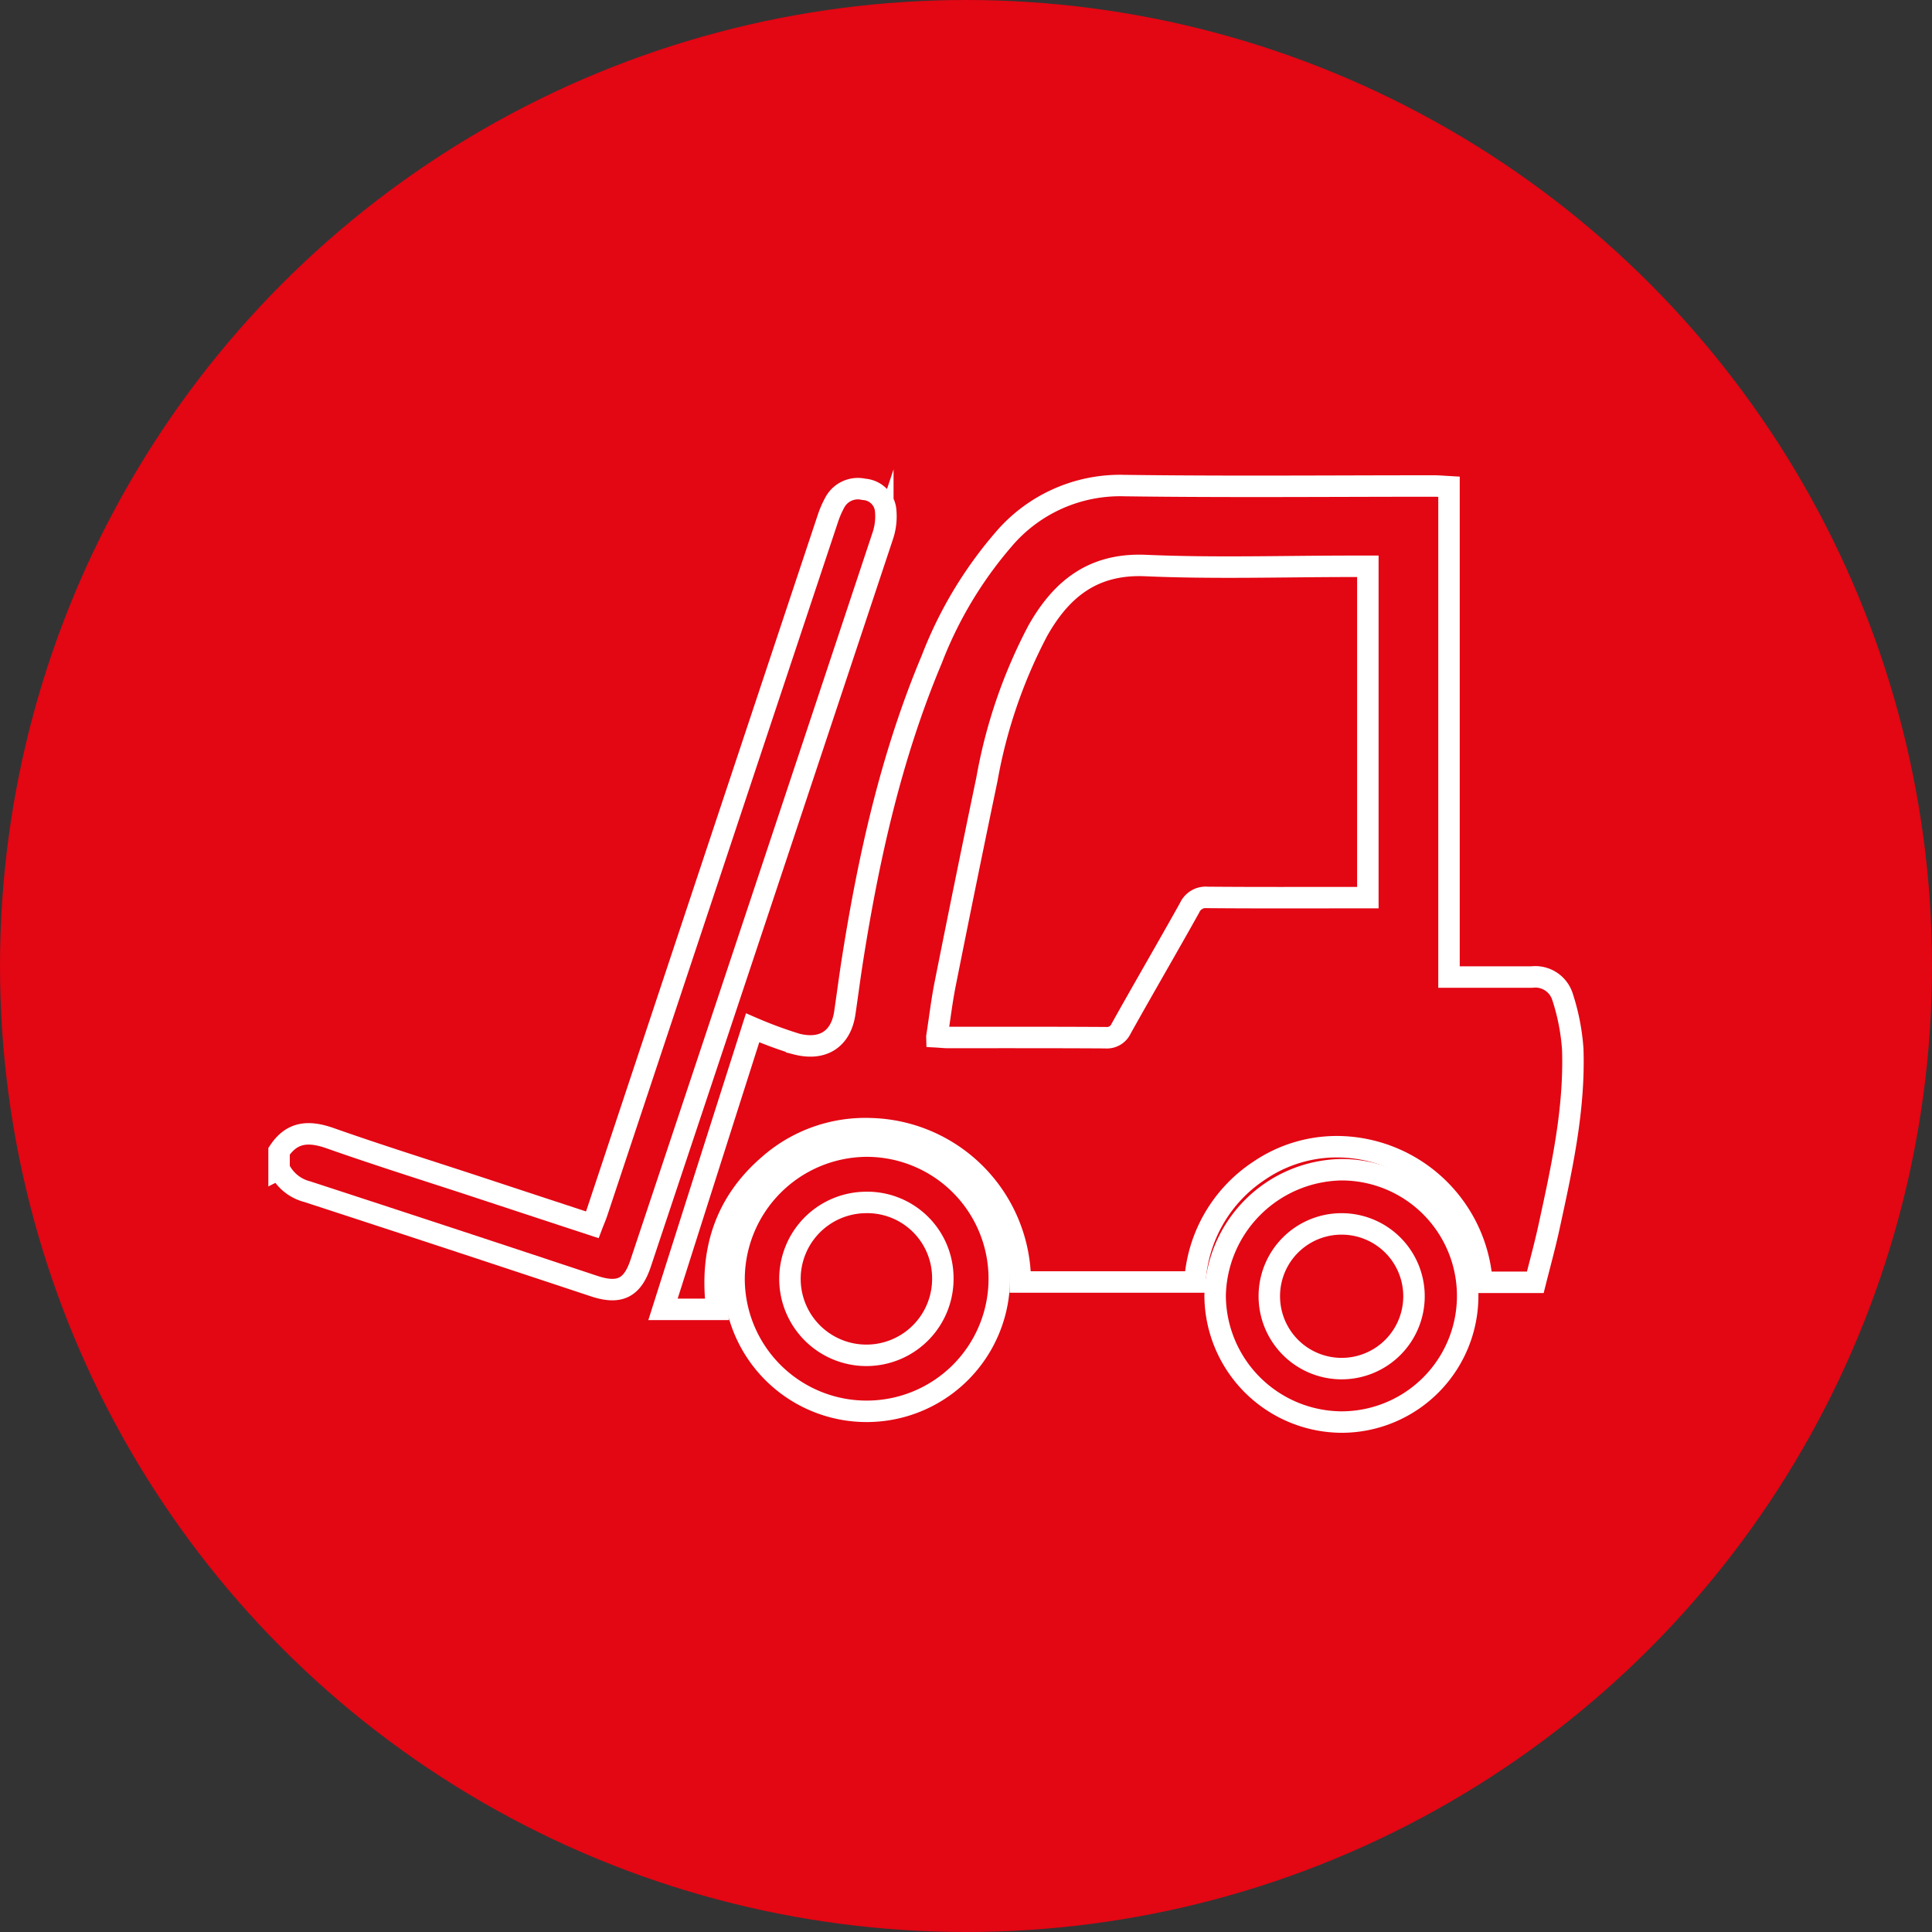
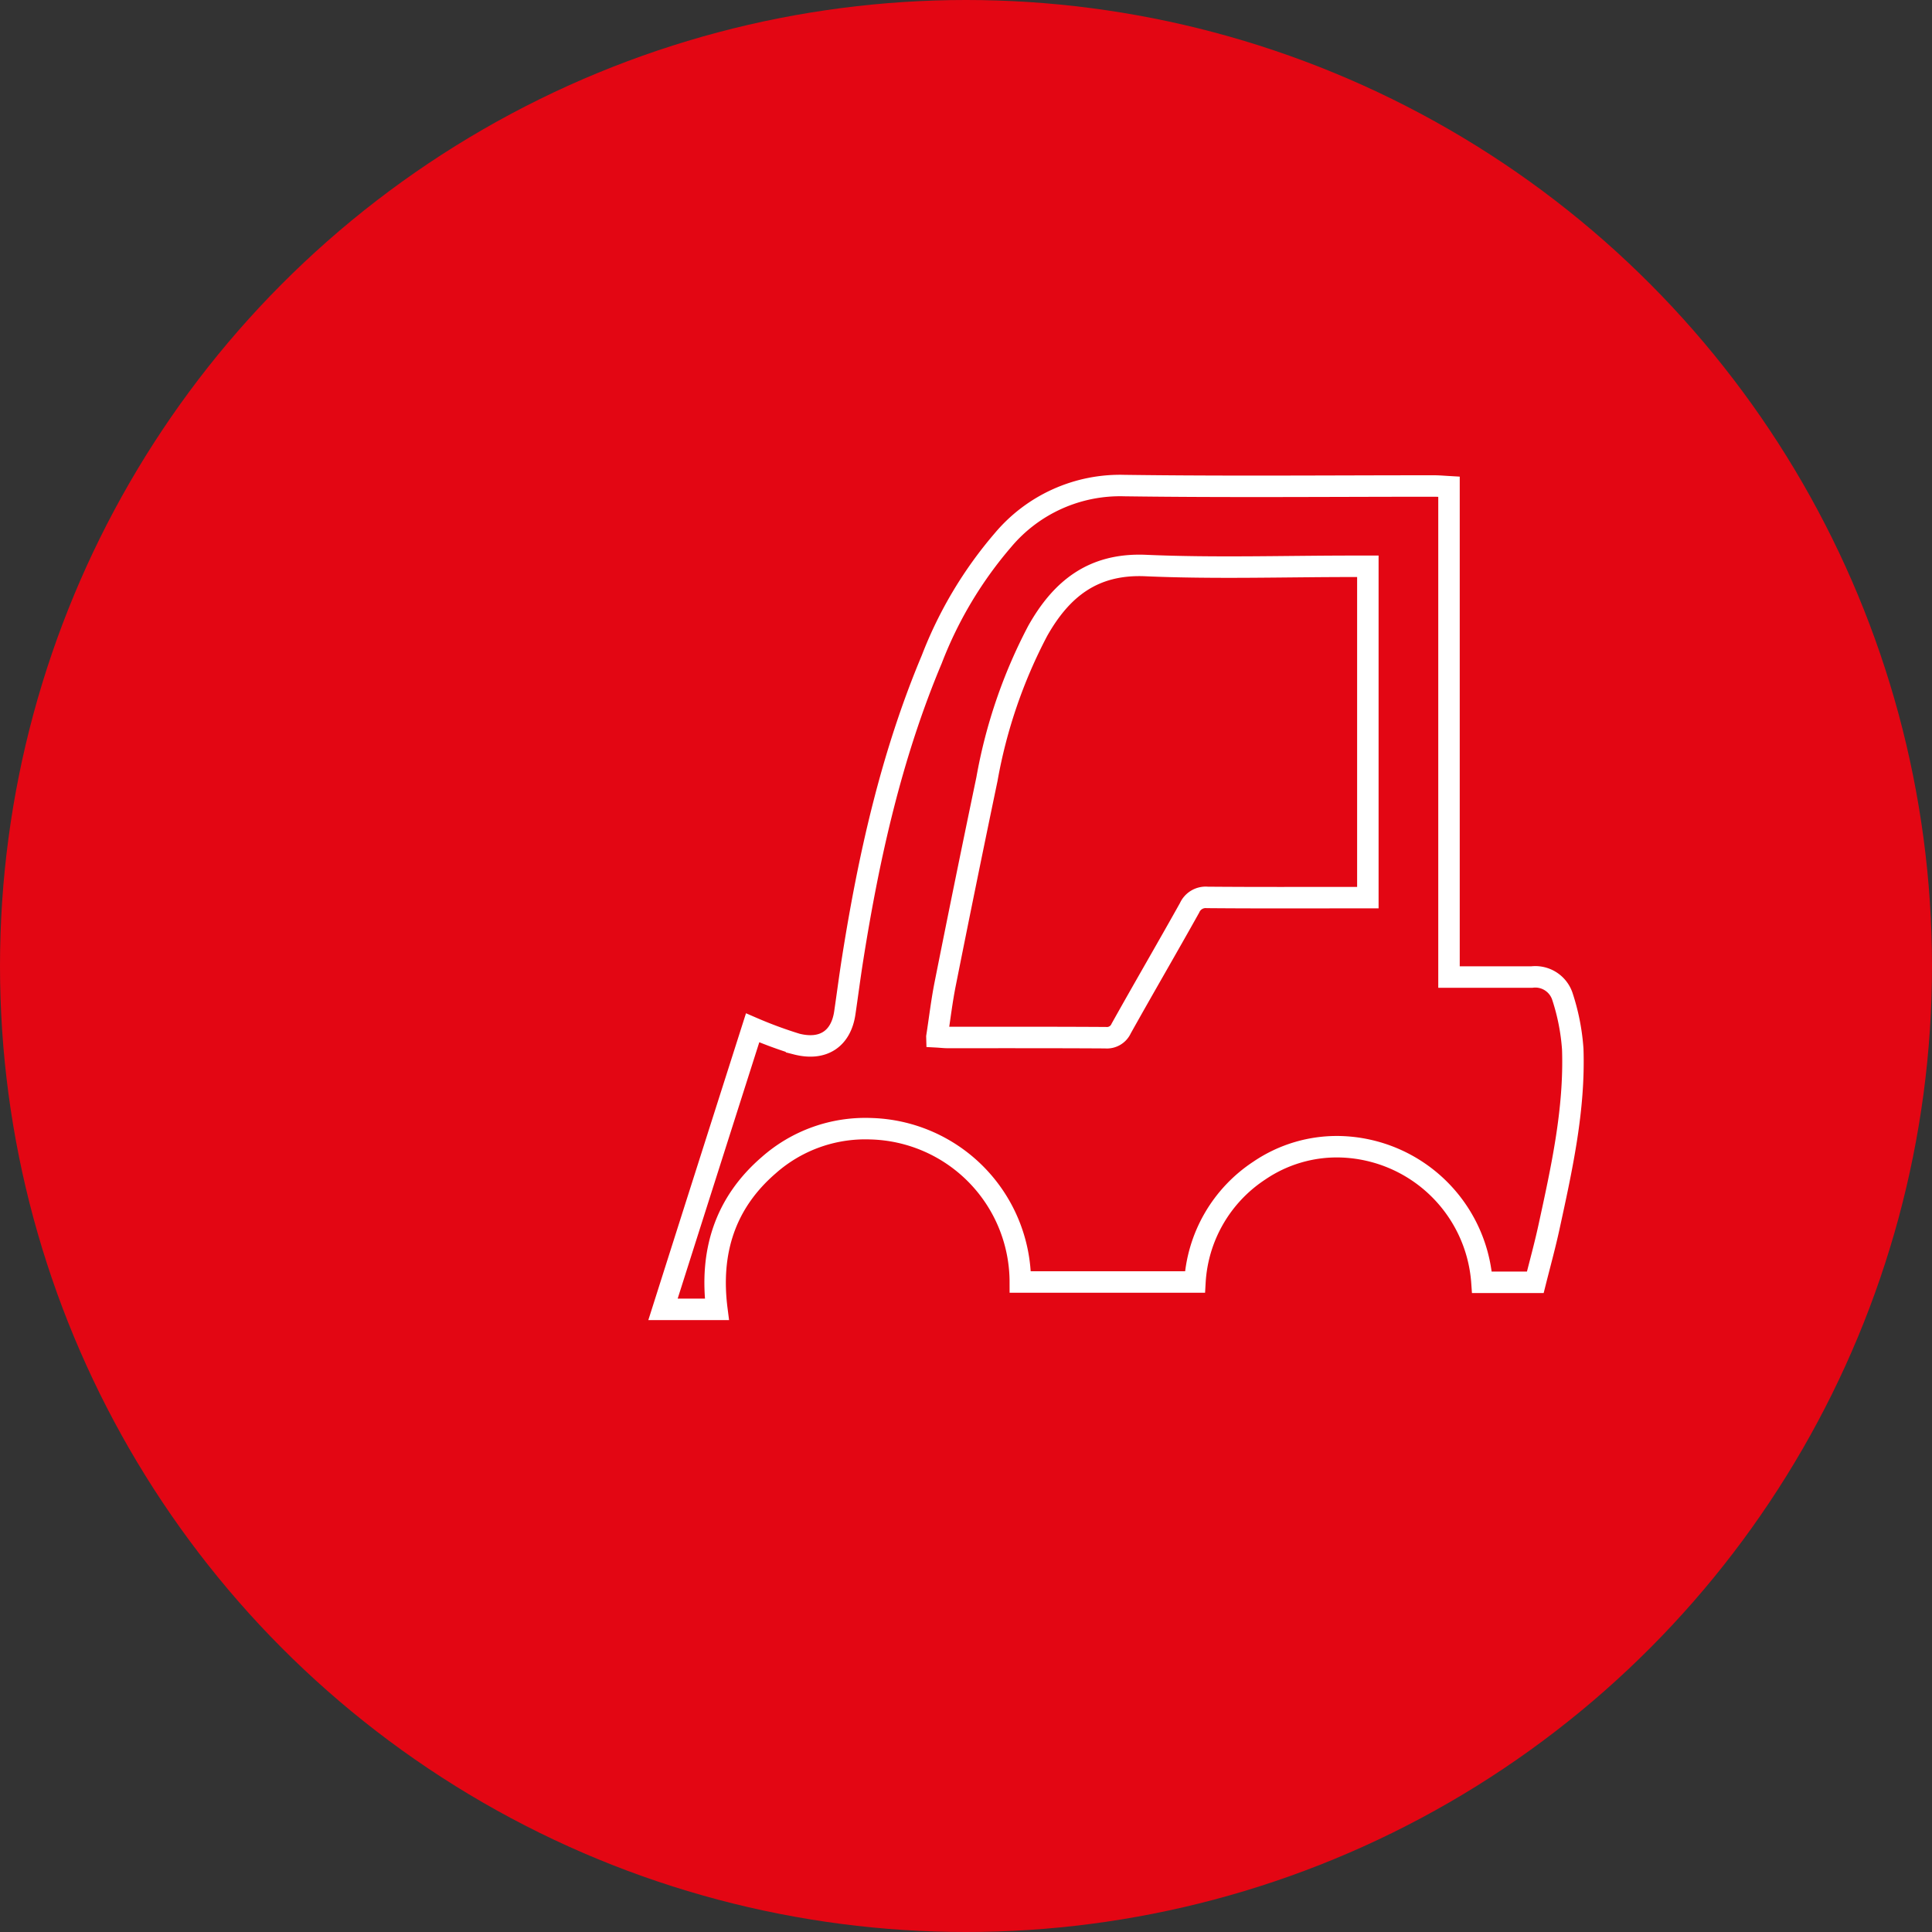
<svg xmlns="http://www.w3.org/2000/svg" id="chariot_elevateur" data-name="chariot elevateur" width="180" height="180" viewBox="0 0 180 180">
  <rect x="0" y="0" width="180" height="180" fill="#333333" stroke="none" />
  <circle id="Ellipse_31" data-name="Ellipse 31" cx="90" cy="90" r="90" fill="#e30613" />
  <g id="Groupe_21" data-name="Groupe 21" transform="translate(26 45.238)">
-     <path id="Tracé_13" data-name="Tracé 13" d="M26.02,108.9a3.994,3.994,0,0,0,2.62,2.13q13.38,4.365,26.73,8.8c2.35.77,3.55.18,4.32-2.14q11.3-33.885,22.56-67.78a5.694,5.694,0,0,0,.25-2.49,2.177,2.177,0,0,0-2.02-1.83,2.437,2.437,0,0,0-2.7,1.22,9.064,9.064,0,0,0-.65,1.5q-10.755,32.31-21.5,64.63c-.12.37-.28.72-.45,1.17-3.75-1.23-7.45-2.45-11.15-3.67-4.42-1.45-8.86-2.84-13.25-4.39-1.96-.69-3.55-.65-4.78,1.21v1.65Z" transform="translate(-26 -45.238)" fill="none" stroke="#fff" stroke-miterlimit="10" stroke-width="2" />
    <path id="Tracé_14" data-name="Tracé 14" d="M135,91.03V45.35c-.52-.03-.97-.07-1.42-.07-9.61,0-19.22.09-28.83-.04a14.242,14.242,0,0,0-11.28,5.05,37.913,37.913,0,0,0-6.66,11.14c-3.75,8.92-5.85,18.3-7.36,27.82-.27,1.7-.49,3.41-.74,5.11-.35,2.41-2.01,3.55-4.5,2.91a39.866,39.866,0,0,1-4.09-1.51c-2.77,8.69-5.55,17.41-8.35,26.23h5.02c-.68-5.32.73-9.89,4.83-13.43a13.581,13.581,0,0,1,9.51-3.4,14.31,14.31,0,0,1,13.93,14.28h16.27a13.34,13.34,0,0,1,6-10.38,12.832,12.832,0,0,1,7.55-2.22,13.6,13.6,0,0,1,13.19,12.63h4.97c.42-1.67.89-3.38,1.27-5.12,1.19-5.47,2.41-10.95,2.22-16.6a20.157,20.157,0,0,0-.96-4.9,2.66,2.66,0,0,0-2.86-1.82h-7.69ZM87.29,96.59c.26-1.68.45-3.31.77-4.92q1.9-9.54,3.89-19.07a47.434,47.434,0,0,1,4.73-13.82c2.21-3.92,5.17-6.31,10.08-6.09,6.42.28,12.86.07,19.29.07h1.39V83.63h-1.31c-4.55,0-9.1.02-13.65-.02a1.641,1.641,0,0,0-1.65.97c-2.1,3.76-4.27,7.48-6.37,11.24a1.46,1.46,0,0,1-1.47.86c-4.9-.03-9.8-.02-14.71-.02-.31,0-.62-.04-.99-.06Z" transform="translate(-26 -45.238)" fill="none" stroke="#fff" stroke-miterlimit="10" stroke-width="2" />
-     <path id="Tracé_15" data-name="Tracé 15" d="M68.39,119.16a12.355,12.355,0,1,0,12.27-12.38,12.427,12.427,0,0,0-12.27,12.38Zm19.45-.18a7.122,7.122,0,1,1-7.25-6.95A7.043,7.043,0,0,1,87.84,118.98Z" transform="translate(-26 -45.238)" fill="none" stroke="#fff" stroke-miterlimit="10" stroke-width="2" />
-     <path id="Tracé_16" data-name="Tracé 16" d="M124.95,132.49a11.755,11.755,0,0,0,.07-23.51,11.972,11.972,0,0,0-11.81,11.75,11.846,11.846,0,0,0,11.74,11.76Zm.09-18.46a6.74,6.74,0,1,1-6.78,6.64,6.724,6.724,0,0,1,6.78-6.64Z" transform="translate(-26 -45.238)" fill="none" stroke="#fff" stroke-miterlimit="10" stroke-width="2" />
  </g>
</svg>